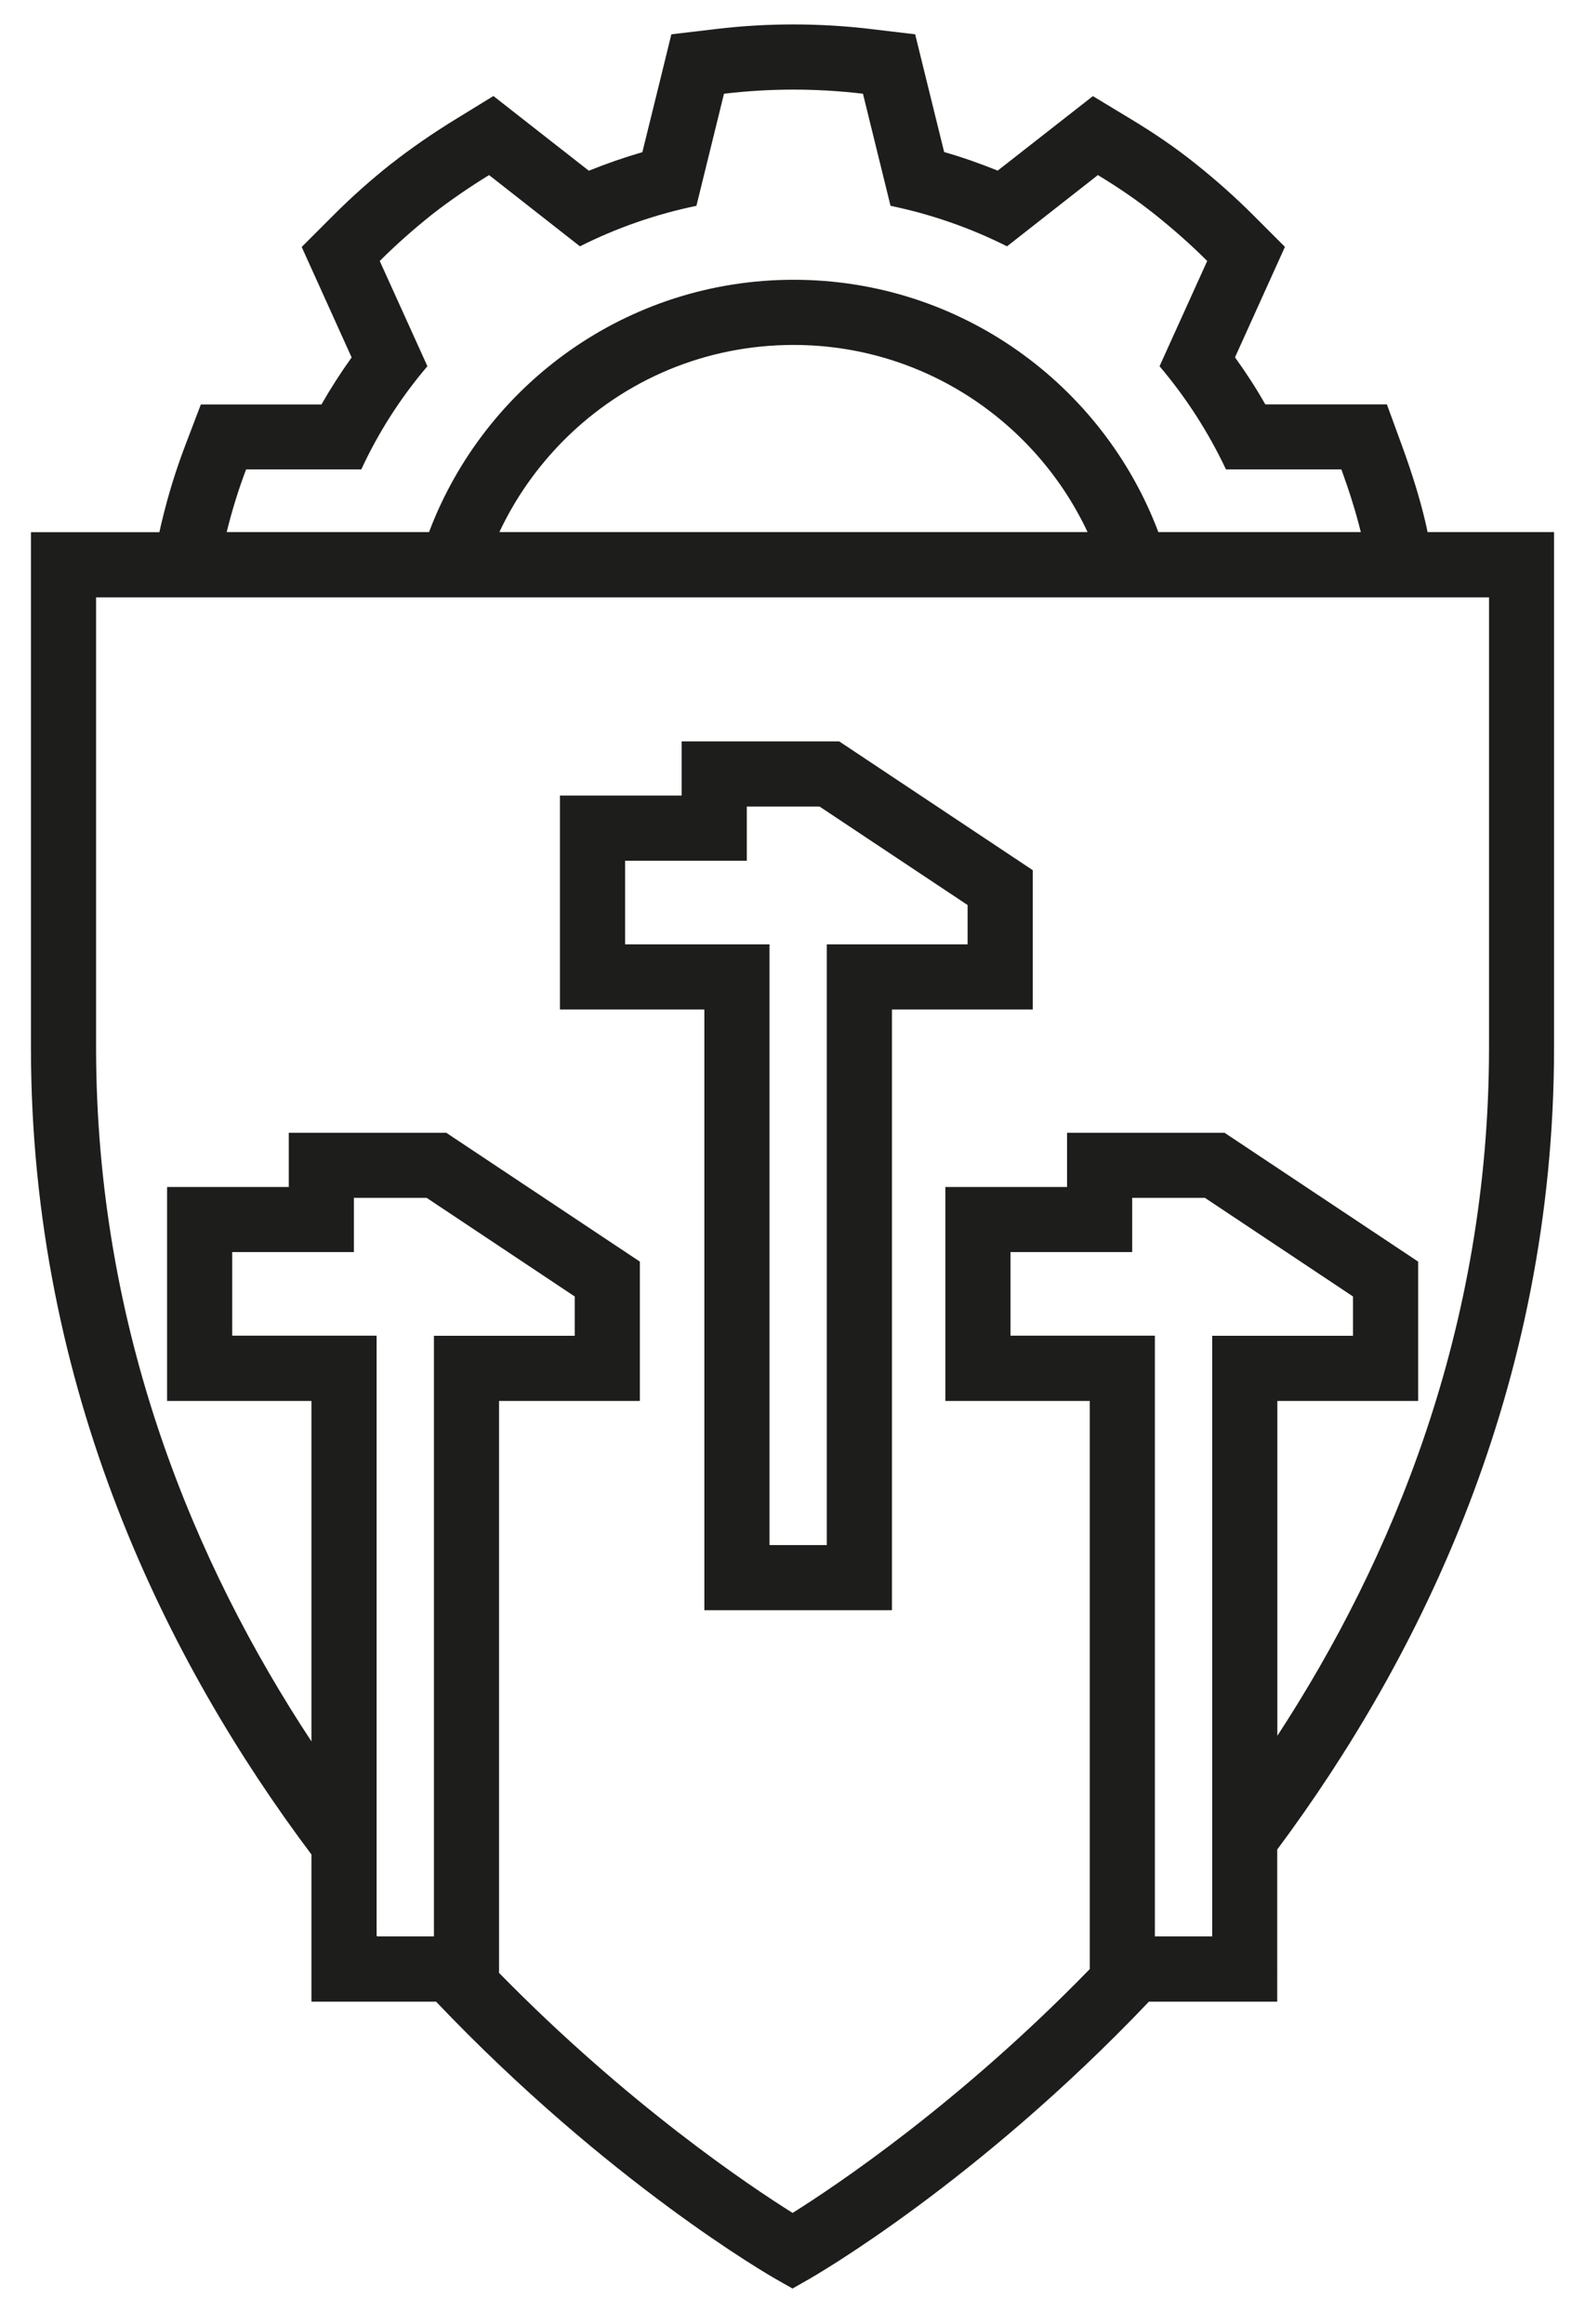
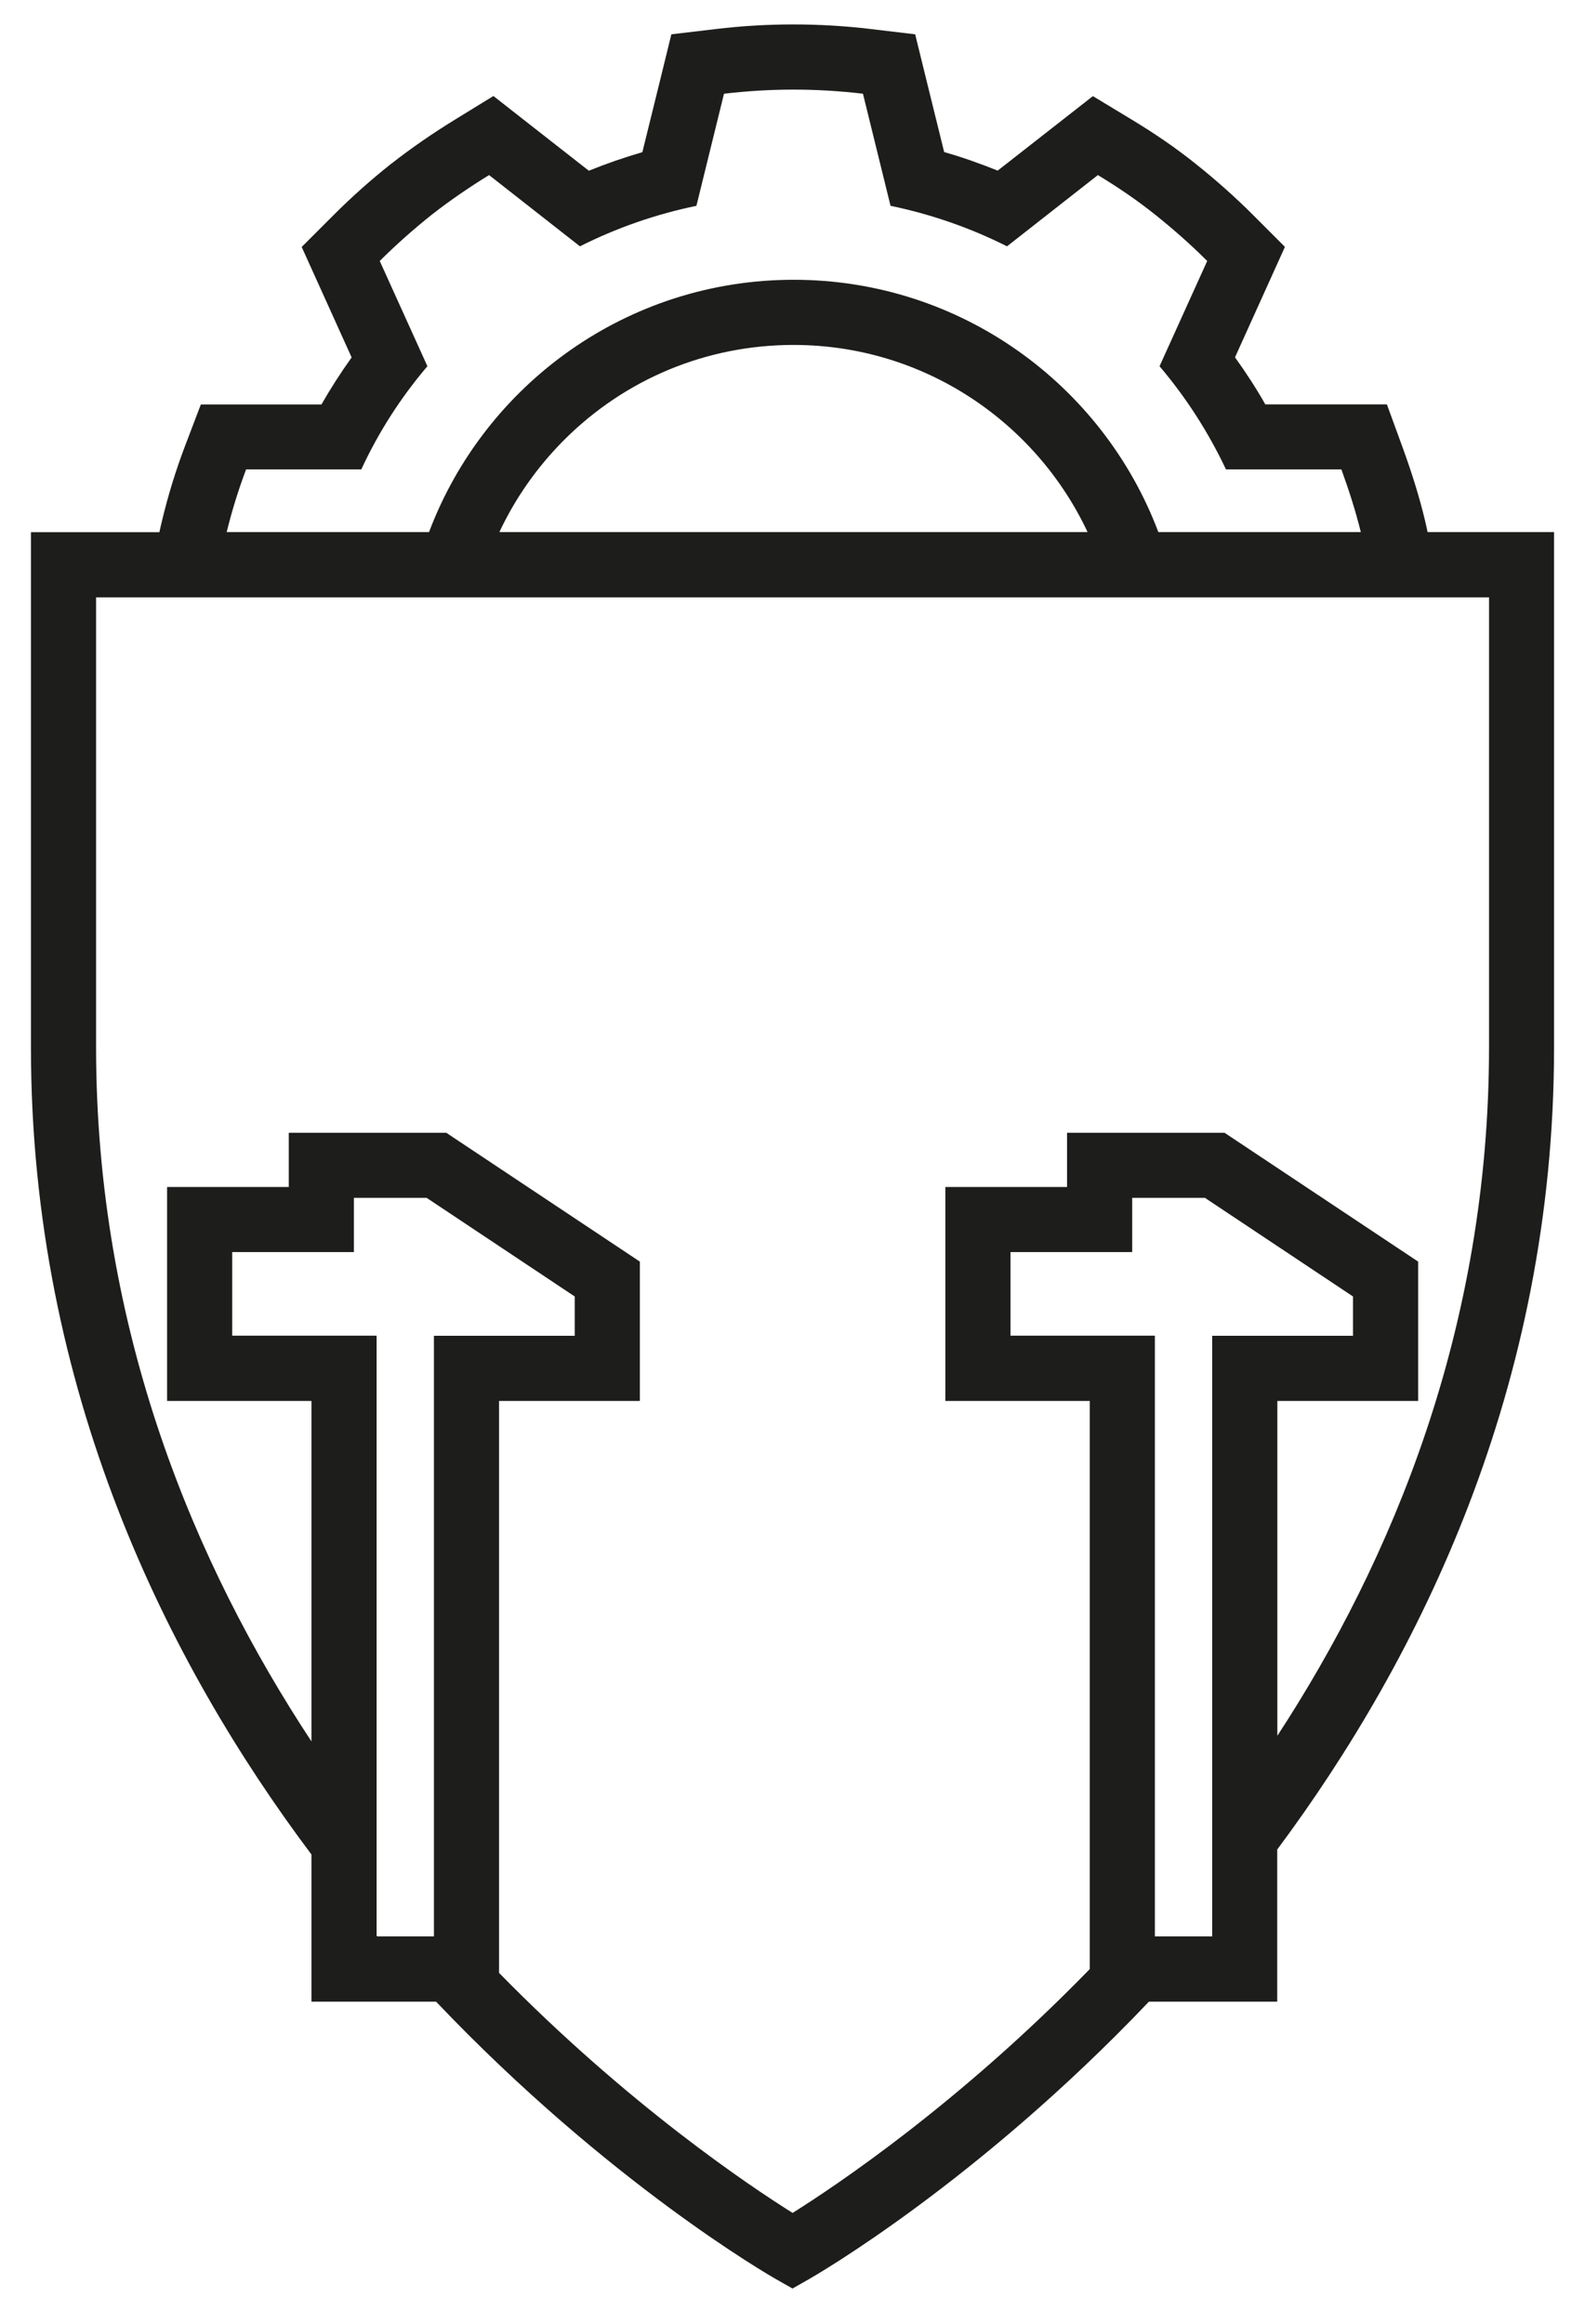
<svg xmlns="http://www.w3.org/2000/svg" id="Layer_1" viewBox="0 0 146 214">
  <defs>
    <style>.cls-1{fill:#1d1d1b;stroke-width:0px;}</style>
  </defs>
  <path class="cls-1" d="m117.65,170.29c13.08-17.57,25.5-42.51,25.5-73.89v-47.41h-11.65c-.08-.36-.15-.73-.24-1.08-.5-2.09-1.18-4.29-2.07-6.74l-1.44-3.94h-11.2c-.85-1.5-1.79-2.94-2.79-4.33l2.89-6.39,1.71-3.78-2.94-2.94c-1.63-1.63-3.36-3.17-5.3-4.72-1.8-1.44-3.74-2.77-5.91-4.08l-3.54-2.14-3.26,2.55-5.51,4.31c-1.61-.65-3.25-1.23-4.93-1.71l-1.68-6.81-.99-4.03-4.12-.49c-2.33-.28-4.72-.42-7.11-.42s-4.74.14-7.1.42l-4.13.49-.99,4.04-1.68,6.81c-1.68.49-3.33,1.06-4.93,1.71l-5.51-4.31-3.28-2.57-3.55,2.18c-2.05,1.26-4.01,2.61-5.81,4.02l-.03.02-.03.02c-1.94,1.54-3.67,3.09-5.3,4.72l-2.94,2.94,1.71,3.78,2.89,6.39c-1,1.4-1.93,2.84-2.78,4.33h-11.11l-1.47,3.86c-.84,2.21-1.55,4.52-2.11,6.86-.05.21-.14.58-.24,1.04H2.85v47.41c0,31.65,12.63,56.75,25.84,74.34v13.55h11.48c15.85,16.66,30.69,25.2,31.35,25.57l1.48.84,1.48-.84c.66-.38,15.5-8.91,31.35-25.57h11.82M22.65,43.22h10.63c1.57-3.39,3.61-6.59,6.09-9.5l-4.39-9.69c1.51-1.51,3.11-2.92,4.8-4.27,1.69-1.32,3.48-2.54,5.27-3.64l8.37,6.56c3.36-1.69,6.96-2.95,10.73-3.73l2.54-10.32c2.13-.25,4.27-.38,6.4-.38s4.3.13,6.4.38l2.54,10.32c3.76.78,7.37,2.04,10.73,3.73l8.37-6.56c1.82,1.1,3.58,2.29,5.27,3.64,1.69,1.35,3.29,2.76,4.8,4.27l-4.39,9.69c2.48,2.92,4.52,6.12,6.12,9.5h10.63c.68,1.87,1.3,3.79,1.79,5.77h-18.65c-5.12-13.57-18.23-23.23-33.59-23.23-15.37,0-28.47,9.66-33.59,23.23h-18.64c.49-1.98,1.08-3.9,1.79-5.77Zm77.53,5.77h-54.18c1.46-3.11,3.46-5.97,5.95-8.47,5.65-5.65,13.16-8.76,21.15-8.76,11.96,0,22.3,7.06,27.08,17.23ZM34.69,178.22s.04.04.06.07h-.06v-.07Zm5.28-55.24v55.31h-5.28v-55.31h-13.3v-7.7h11.21v-4.99h6.7l13.64,9.08v3.62h-12.97Zm71.69,55.31h-5.28v-55.31h-13.3v-7.7h11.21v-4.99h6.7l13.64,9.08v3.62h-12.97v55.31Zm25.5-123.29v41.41c0,25.93-8.96,47.27-19.5,63.41v-30.83h12.97v-12.83l-17.83-11.86h-14.51v4.99h-11.21v19.7h13.3v52.31c-12.02,12.36-23.4,19.96-27.37,22.45-3.93-2.46-15.14-9.95-27.04-22.1v-52.66h12.97v-12.83l-17.83-11.86h-14.51v4.99h-11.21v19.7h13.3v31.35c-10.68-16.2-19.84-37.72-19.84-63.93v-41.41" />
-   <path class="cls-1" d="m62.79,68.26v4.99h-11.21v19.7h13.3v55.31h17.28v-55.31h12.97v-12.83l-17.83-11.86h-14.51Zm26.34,18.69h-12.97v55.31h-5.28v-55.31h-13.3v-7.7h11.21v-4.99h6.7l13.64,9.07v3.62Z" />
</svg>